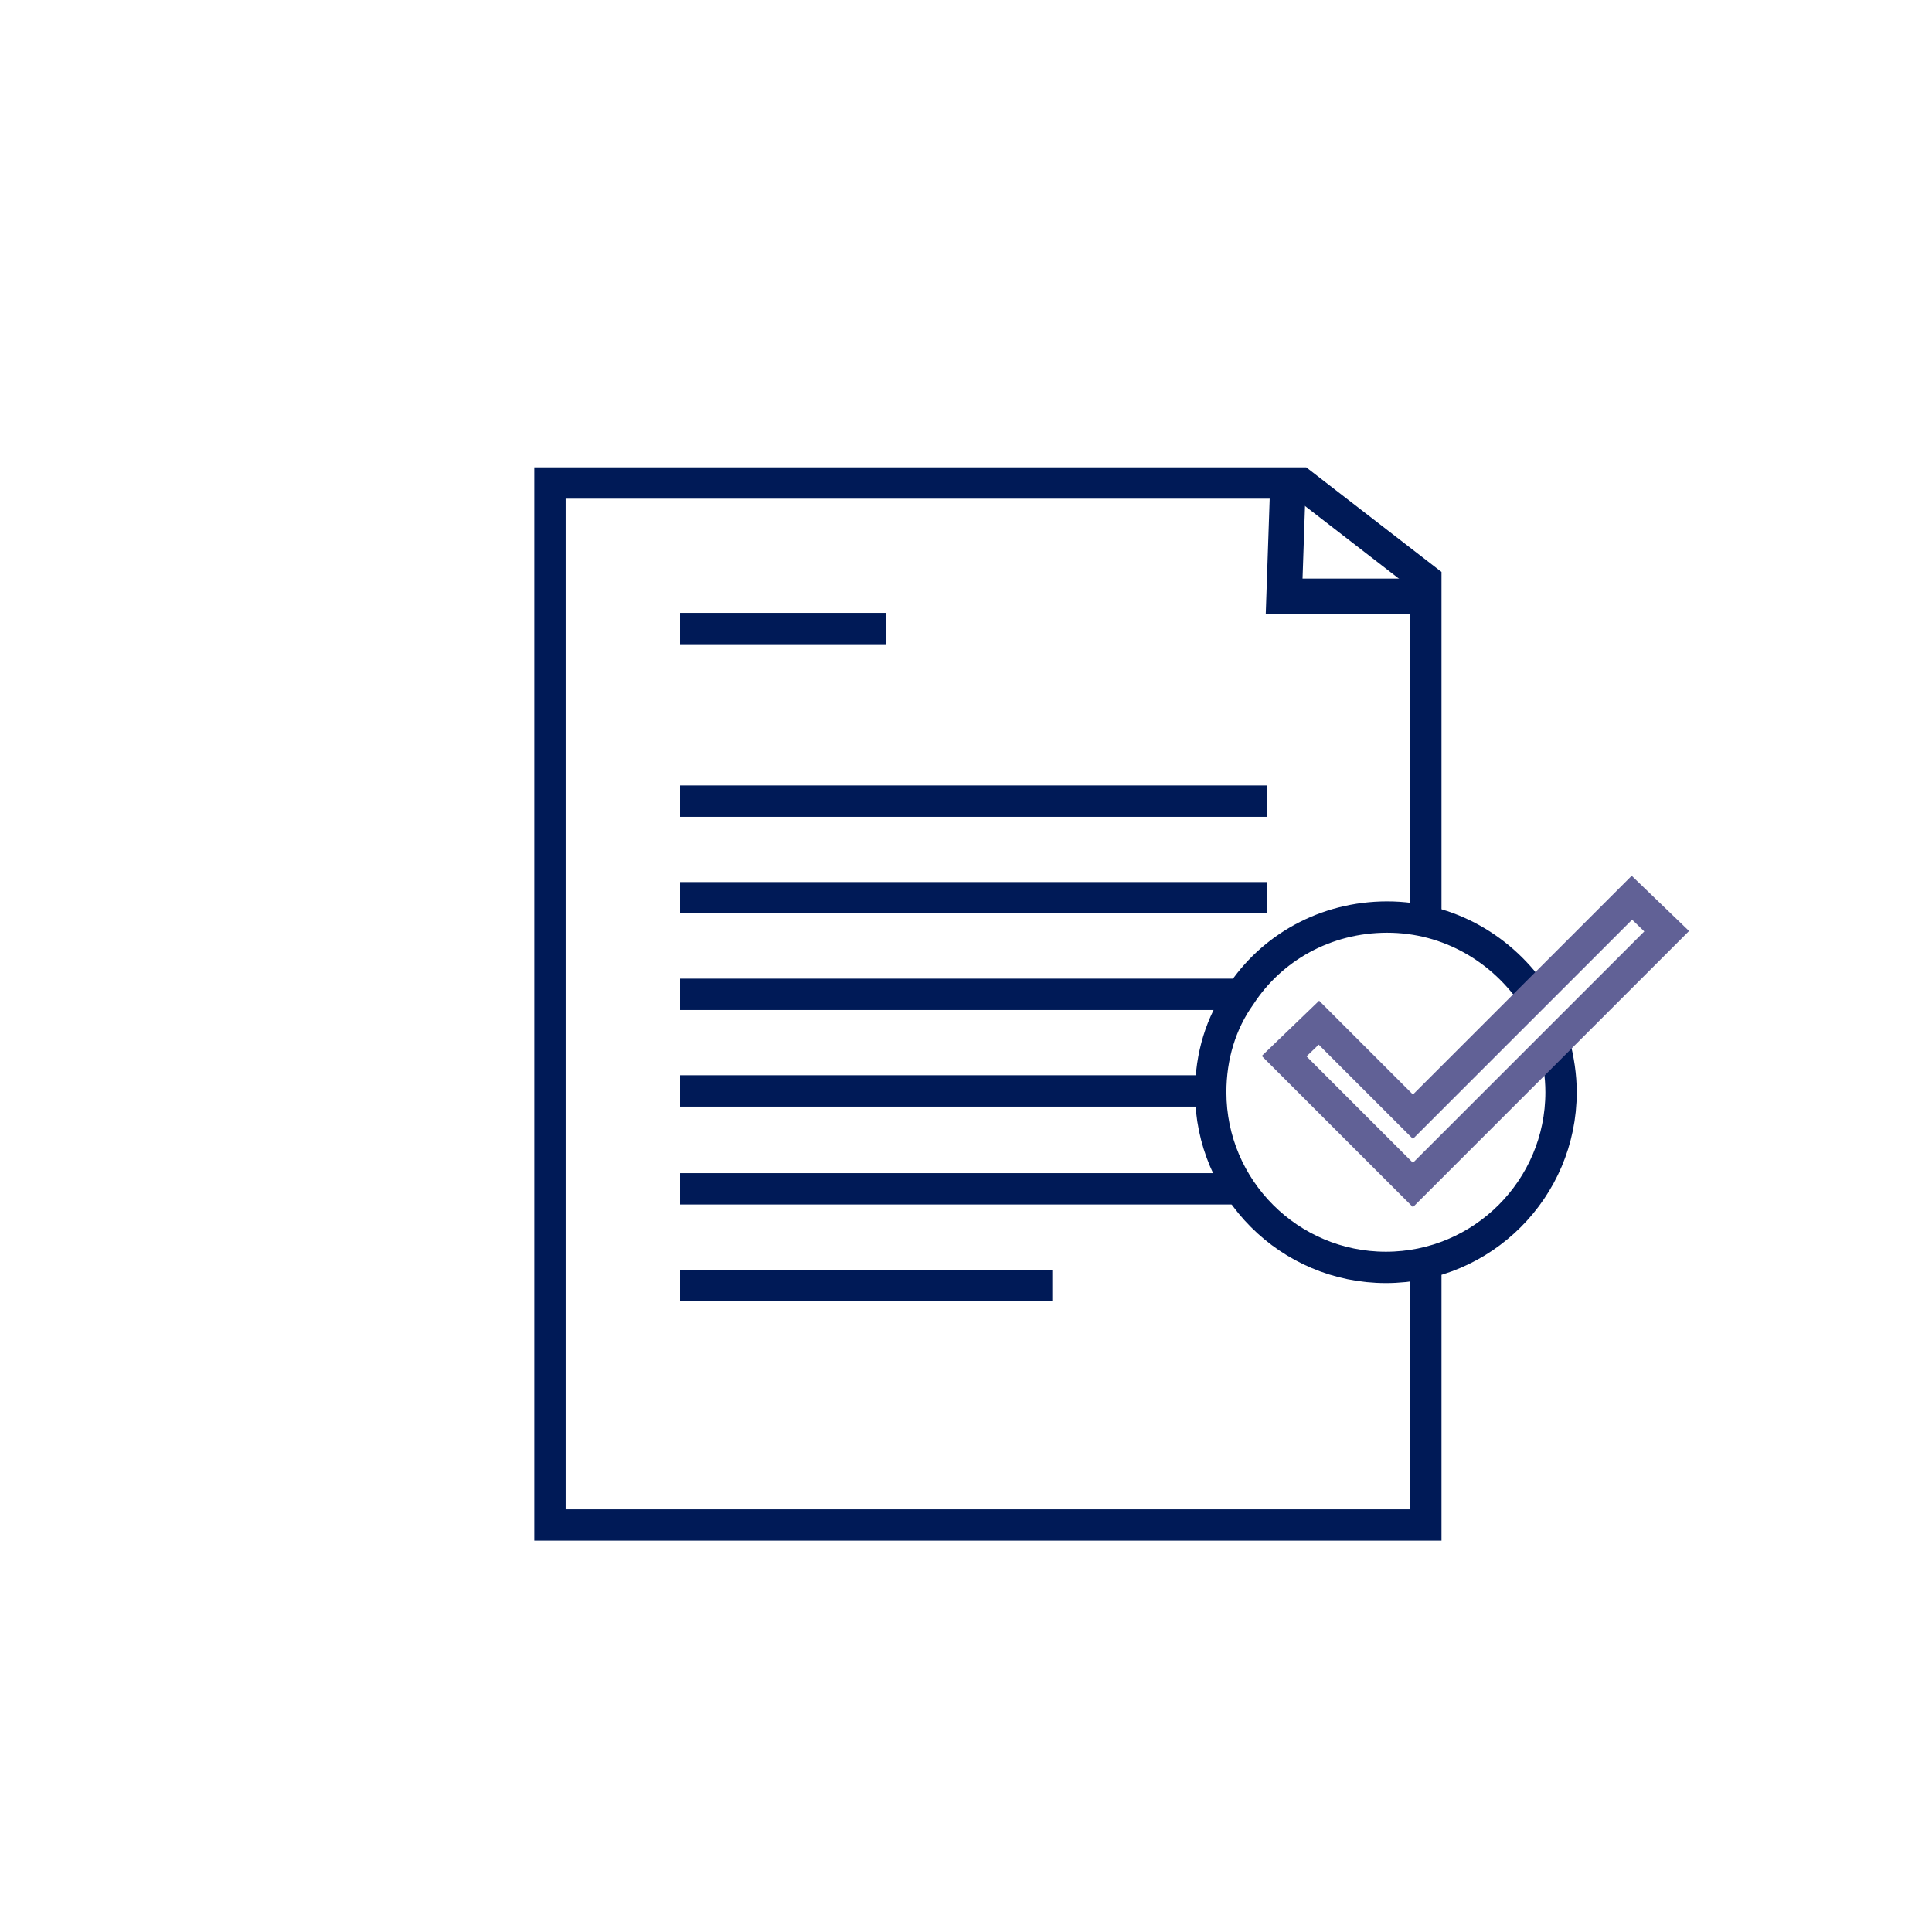
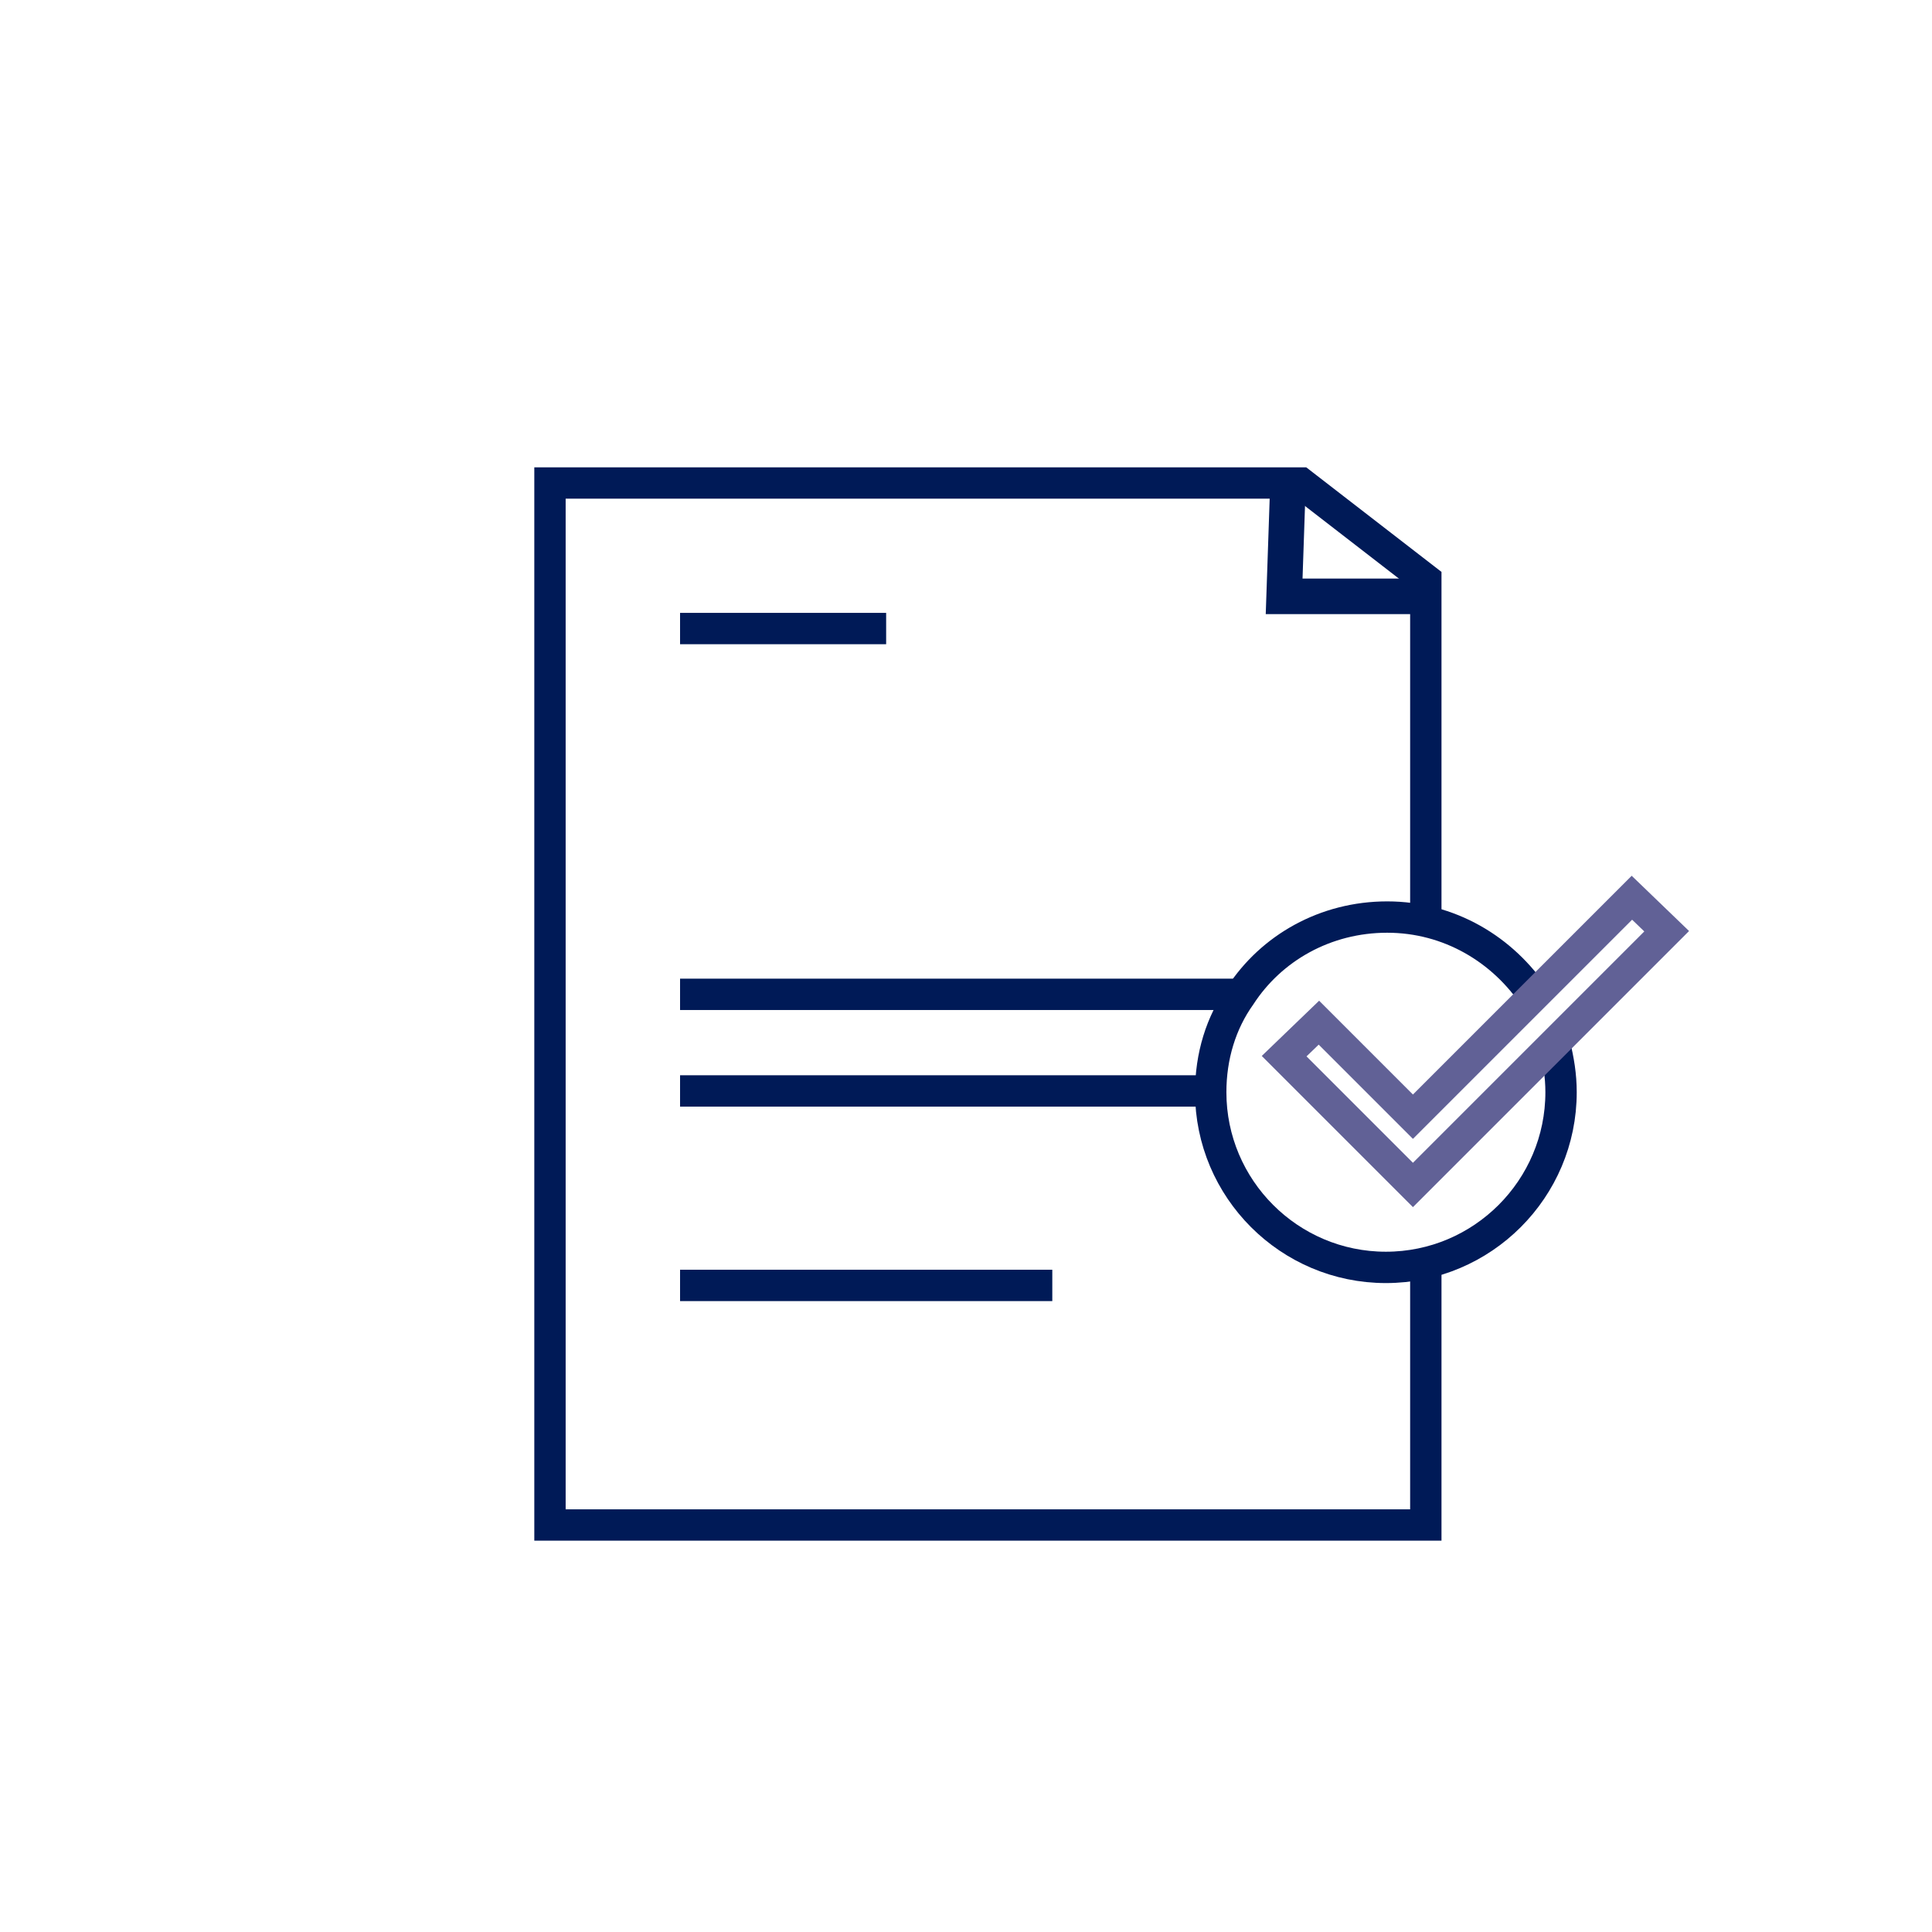
<svg xmlns="http://www.w3.org/2000/svg" version="1.1" id="Ebene_1" x="0px" y="0px" viewBox="0 0 150 150" style="enable-background:new 0 0 150 150;" xml:space="preserve">
  <style type="text/css">
	.st0{fill:#F5F5F5;}
	.st1{fill:none;stroke:#1C296B;stroke-width:3;stroke-miterlimit:10;}
	.st2{fill:none;stroke:#616096;stroke-width:3;stroke-linecap:round;stroke-miterlimit:10;}
	.st3{fill:none;stroke:#616096;stroke-width:3;stroke-miterlimit:10;}
	.st4{fill:#FFFFFF;stroke:#616096;stroke-width:3;stroke-miterlimit:10;}
	.st5{fill:none;stroke:#1C296B;stroke-width:3;stroke-linecap:round;stroke-miterlimit:10;}
	.st6{fill:#FFFFFF;stroke:#1C296B;stroke-width:3;stroke-miterlimit:10;}
	.st7{fill:#616096;}
	.st8{fill:#1C296B;}
	.st9{fill:none;stroke:#596991;stroke-width:3;stroke-miterlimit:10;}
	.st10{fill:#FFFFFF;stroke:#596991;stroke-width:2.537;stroke-miterlimit:10;}
	.st11{fill:#FFFFFF;stroke:#596991;stroke-width:2.657;stroke-miterlimit:10;}
	.st12{fill:none;stroke:#616096;stroke-width:2.657;stroke-miterlimit:10;}
	.st13{fill:none;stroke:#596991;stroke-width:2.657;stroke-miterlimit:10;}
	.st14{fill:none;stroke:#1C296B;stroke-width:2.657;stroke-miterlimit:10;}
	.st15{fill:none;stroke:#1D1D1B;stroke-width:2.393;stroke-miterlimit:10;}
	.st16{fill:none;stroke:#001A57;stroke-width:2.393;stroke-miterlimit:10;}
	.st17{fill:none;stroke:#596991;stroke-width:2.393;stroke-miterlimit:10;}
	.st18{fill:none;stroke:#001A57;stroke-width:3;stroke-miterlimit:10;}
	.st19{fill:none;stroke:#616196;stroke-width:3;stroke-miterlimit:10;}
	.st20{fill:none;stroke:#001A57;stroke-width:2.434;stroke-miterlimit:10;}
	.st21{fill:none;stroke:#001A57;stroke-width:2.761;stroke-miterlimit:10;}
	.st22{fill:none;stroke:#616196;stroke-width:2.434;stroke-miterlimit:10;}
</style>
  <polyline class="st20" points="110.7,98 110.7,118.4 42.7,118.4 42.7,37.5 101,37.5 110.7,45 110.7,71.5 " />
  <polyline class="st21" points="110.7,46.3 99.7,46.3 100,37.5 " />
  <line class="st20" x1="52.8" y1="48.8" x2="68.8" y2="48.8" />
-   <line class="st20" x1="52.8" y1="62.2" x2="98.4" y2="62.2" />
-   <line class="st20" x1="52.8" y1="69.7" x2="98.4" y2="69.7" />
  <line class="st20" x1="52.8" y1="77.2" x2="96.2" y2="77.2" />
  <line class="st20" x1="52.8" y1="84.7" x2="93.9" y2="84.7" />
-   <line class="st20" x1="52.8" y1="92.3" x2="96.2" y2="92.3" />
  <line class="st20" x1="52.8" y1="99.8" x2="81.7" y2="99.8" />
  <path class="st20" d="M120.7,81.1c0.3,1.2,0.5,2.4,0.5,3.7c0,7.5-6.1,13.6-13.6,13.6c-7.5,0-13.6-6.1-13.6-13.6  c0-2.8,0.8-5.4,2.3-7.5c2.4-3.7,6.6-6.1,11.4-6.1c4.8,0,9,2.5,11.5,6.3" />
  <path id="Pfad_352_2_" class="st22" d="M126.7,69.7l-6.4,6.4l-1.3,1.3l-9.3,9.3l-7.3-7.3L99.7,82l7.3,7.3l2.7,2.7l2.7-2.7l8.3-8.3  l8.7-8.7L126.7,69.7z" />
</svg>